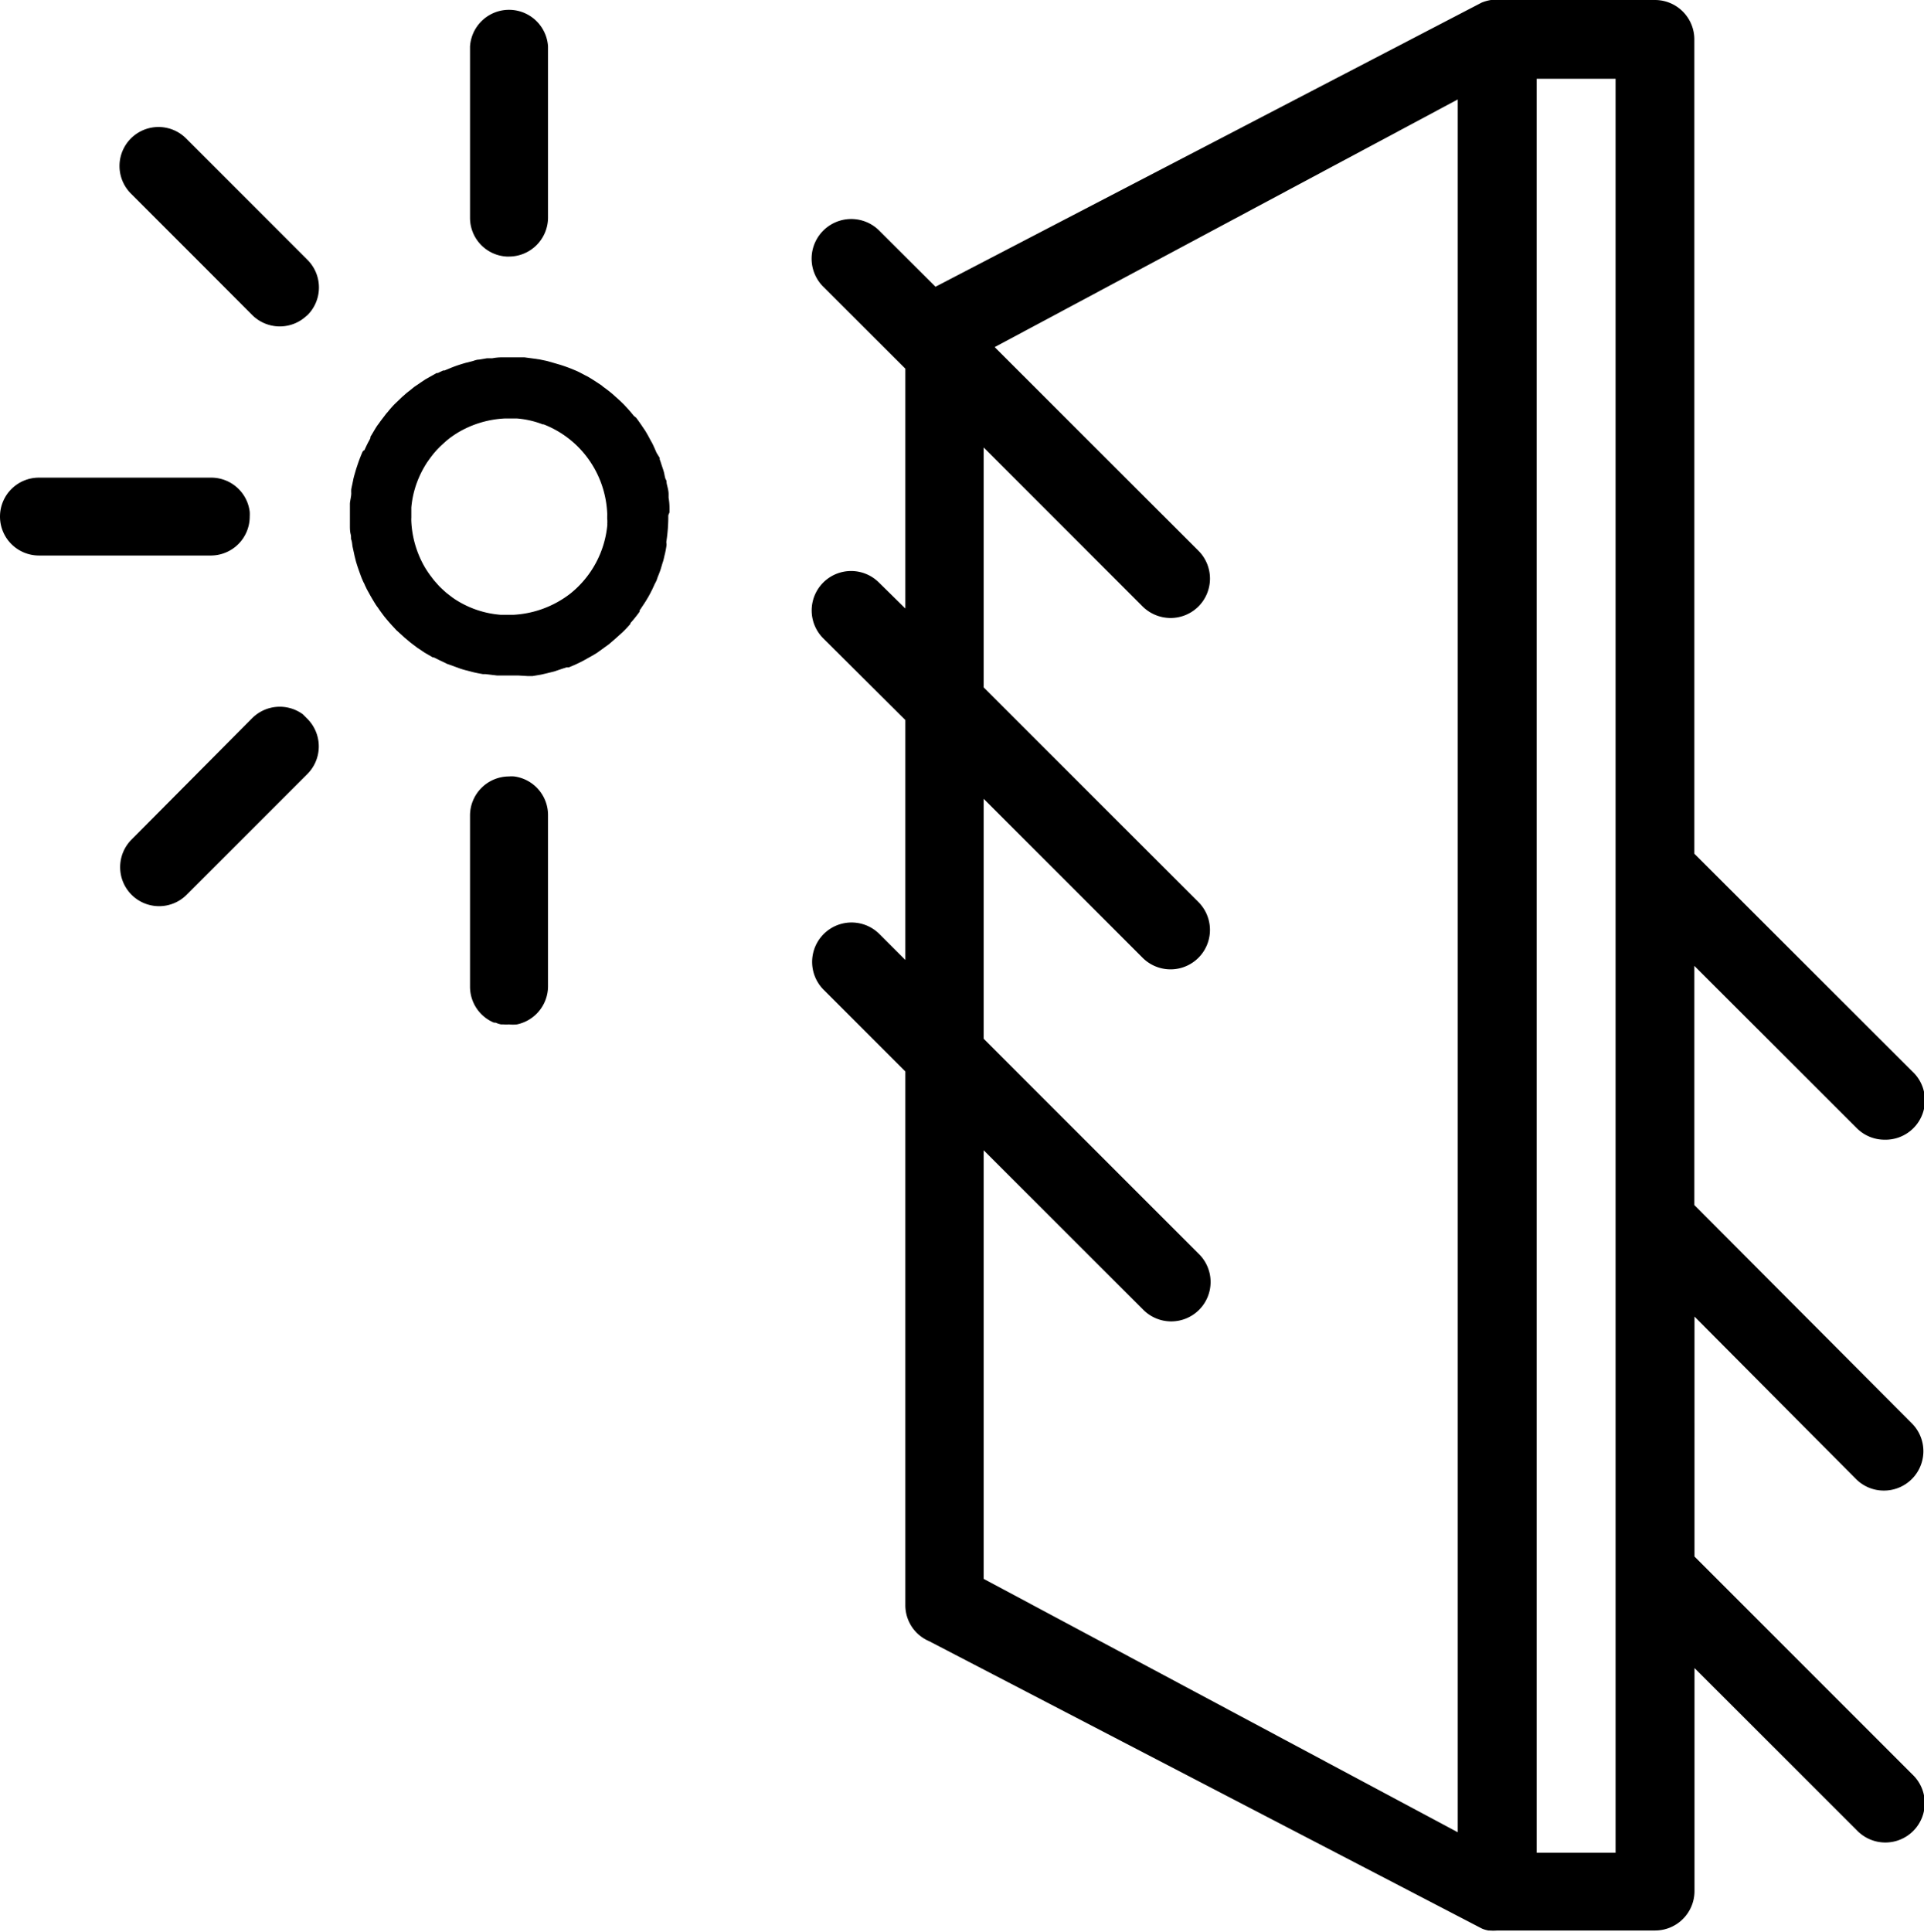
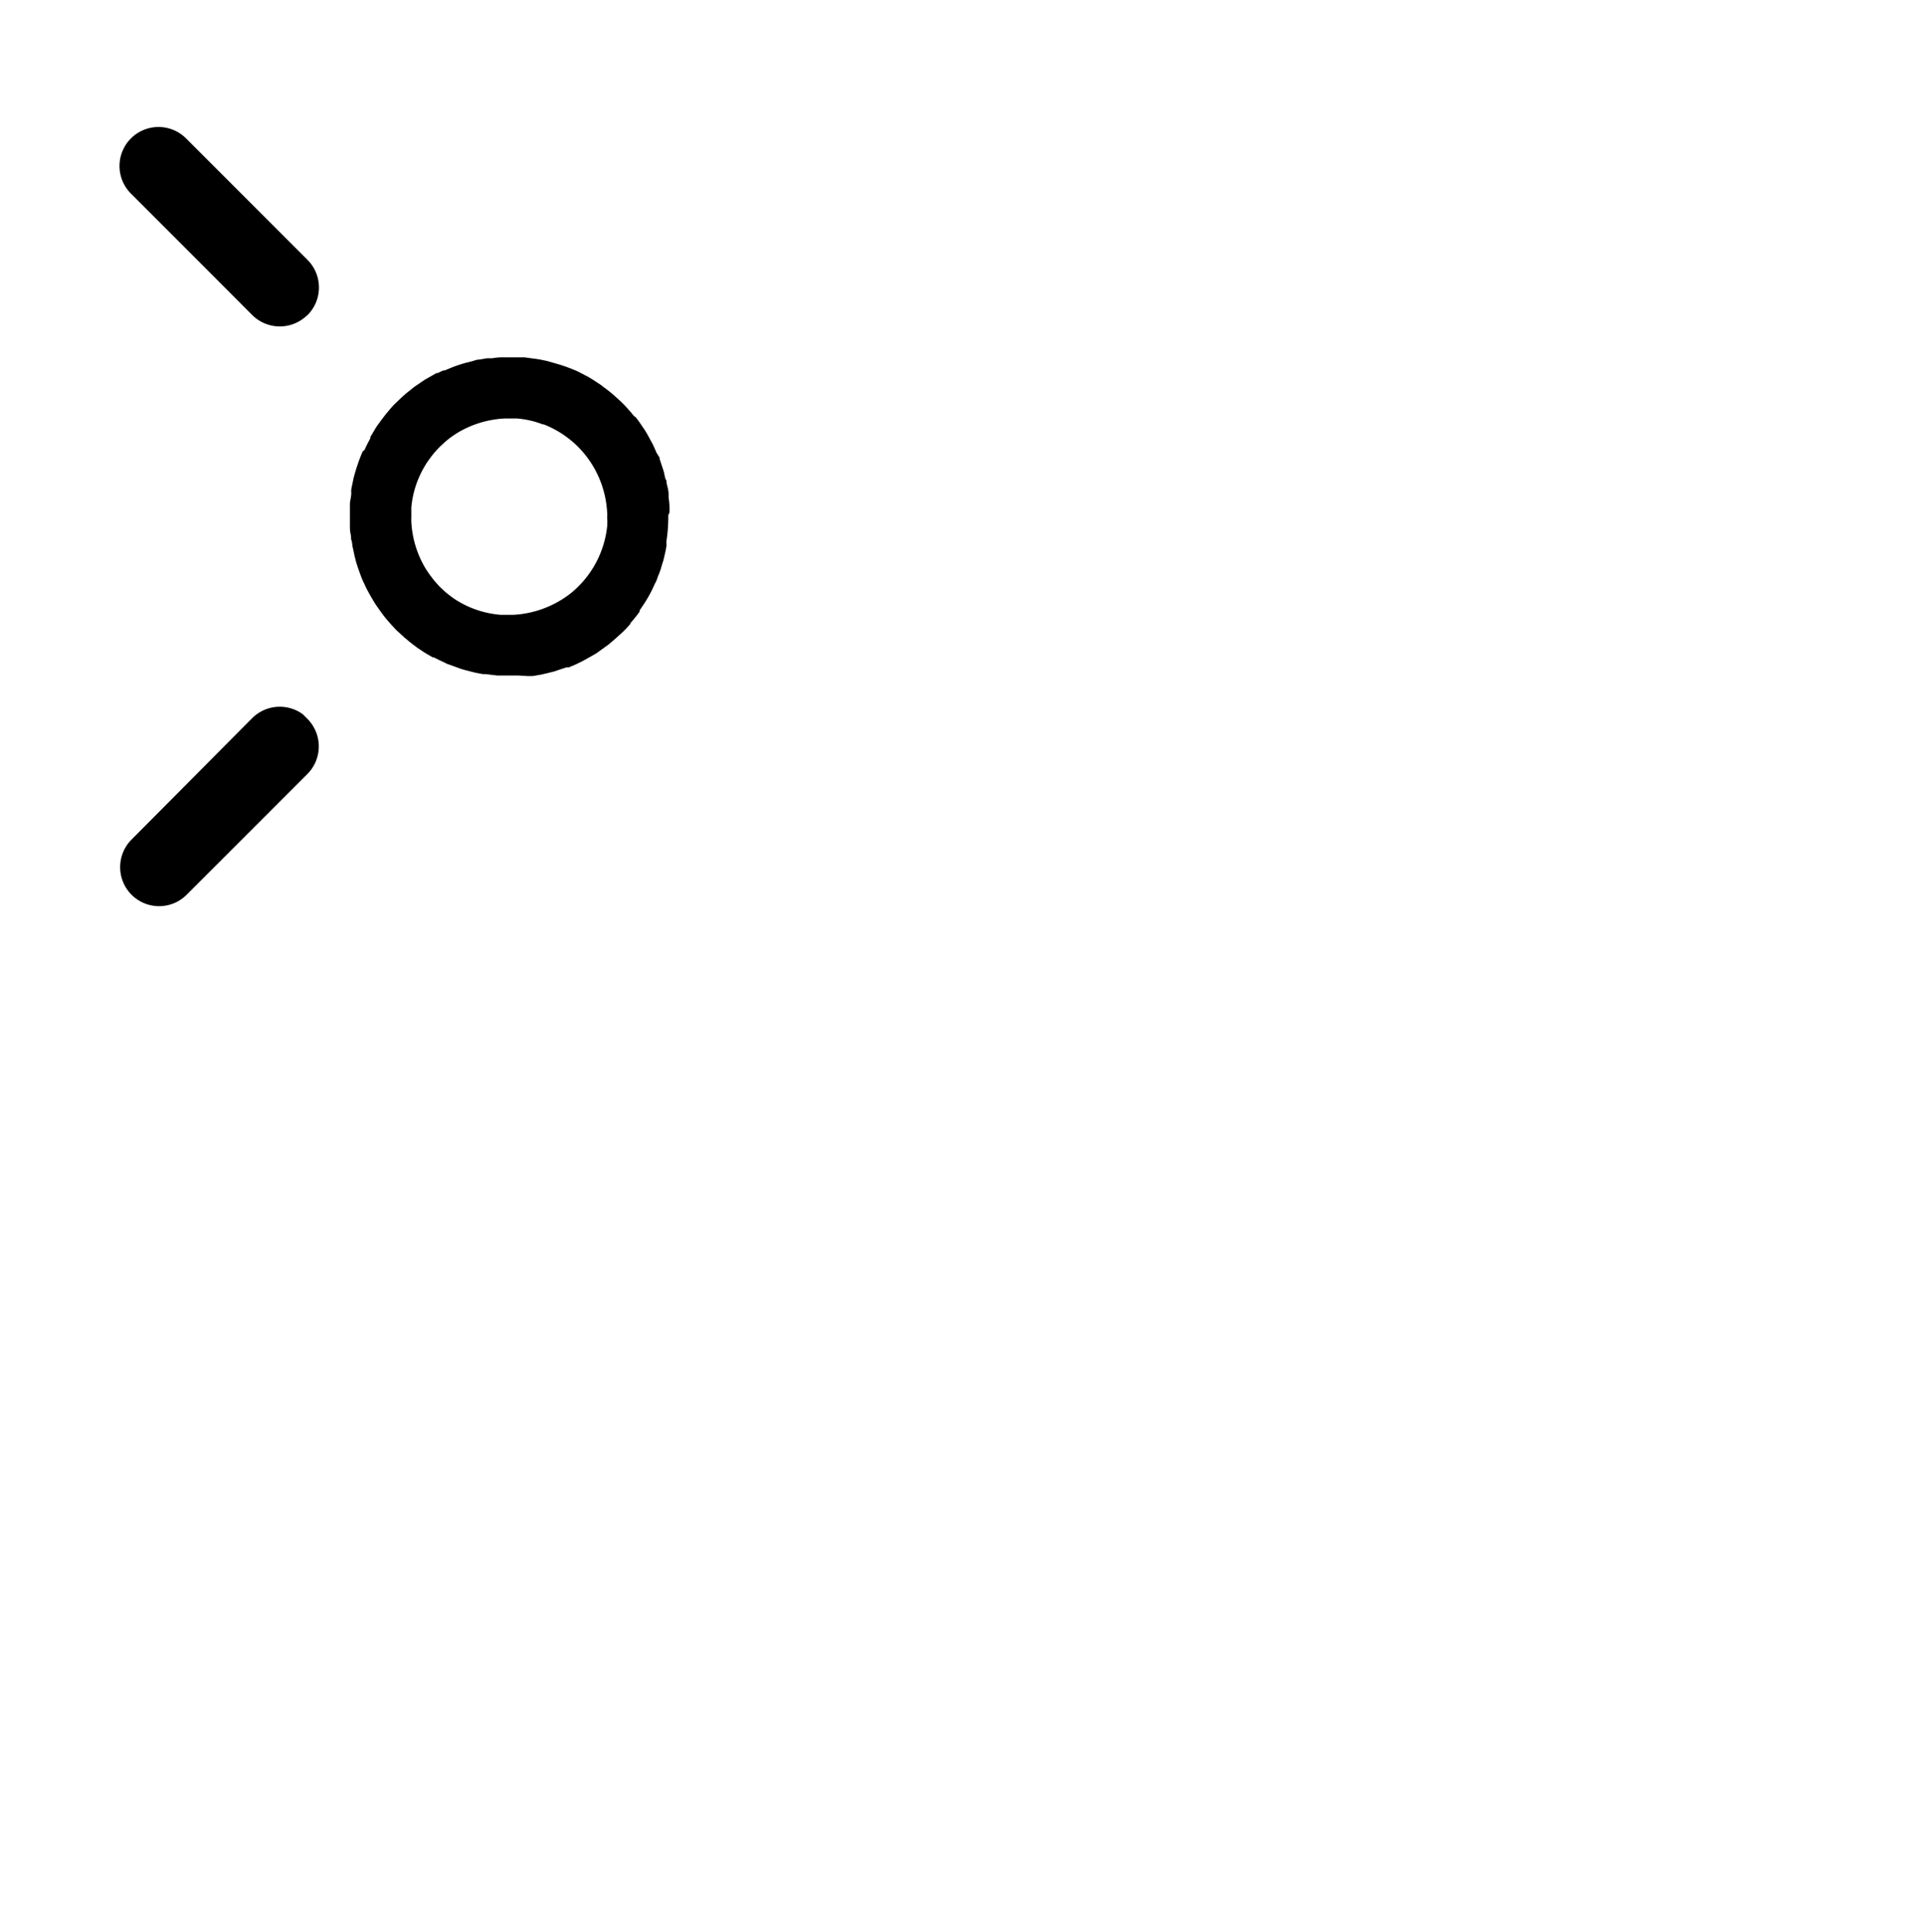
<svg xmlns="http://www.w3.org/2000/svg" width="127.51" height="128" viewBox="0 0 127.51 128">
  <g id="Warstwa_2" data-name="Warstwa 2">
    <g id="Layer_1" data-name="Layer 1">
-       <path d="M123,98a2.59,2.59,0,0,0,1.85.77,2.61,2.61,0,0,0,1.85-4.46L112.29,79.85V64l10.76,10.75a2.59,2.59,0,0,0,1.84.77A2.61,2.61,0,0,0,126.74,71L112.29,56.57v-54A2.61,2.61,0,0,0,109.68,0H99.23a3,3,0,0,0-.31,0h-.11a2.88,2.88,0,0,0-.61.17h0L62,19l-3.73-3.72A2.61,2.61,0,0,0,54.56,19L60,24.43V40.32L58.25,38.6a2.61,2.61,0,0,0-3.69,3.7L60,47.71v15.9l-1.72-1.72a2.61,2.61,0,0,0-3.69,3.7L60,71v35.35a2.59,2.59,0,0,0,1.58,2.4l36.55,19,.12.06h0a2.22,2.22,0,0,0,.39.11l.07,0a3,3,0,0,0,.52,0h10.46a2.61,2.61,0,0,0,2.61-2.61V110.53l10.76,10.75a2.61,2.61,0,1,0,3.69-3.69l-14.45-14.45V87.24ZM96.61,121.41,65.19,104.62V76.22L75.73,86.75a2.61,2.61,0,1,0,3.69-3.69L65.19,68.83V52.93L75.73,63.47a2.61,2.61,0,1,0,3.69-3.7L65.19,45.55V29.65L75.73,40.19a2.64,2.64,0,0,0,1.85.76,2.61,2.61,0,0,0,1.84-4.46L65.92,23,96.61,6.59Zm10.46,1.36h-5.23V5.22h5.23Z" />
      <path d="M44.37,33.92v-.14s0-.08,0-.11q0-.35-.06-.69l0-.24c0-.21-.06-.42-.11-.63s0-.22-.07-.33-.09-.36-.14-.53-.1-.31-.15-.46-.07-.23-.12-.35l0-.1,0,0h0L43.51,30c-.09-.21-.18-.42-.28-.62l-.15-.27c-.11-.21-.22-.41-.34-.6l-.15-.22c-.14-.21-.28-.41-.43-.61L42,27.55c-.16-.2-.33-.4-.51-.59l-.13-.14c-.19-.19-.39-.38-.6-.56l-.12-.11c-.22-.19-.44-.36-.68-.53l-.09-.08c-.3-.2-.6-.4-.91-.58l-.14-.07-.36-.19a3.75,3.75,0,0,0-.39-.18l0,0,0,0c-.3-.13-.61-.24-.92-.34l-.34-.1-.56-.16-.48-.1-.41-.06-.6-.08h-.2c-.25,0-.5,0-.76,0h-.54q-.31,0-.63.06l-.35,0-.54.09c-.17,0-.33.08-.5.12l-.4.1c-.31.09-.62.19-.92.31h0l-.46.19-.09,0-.17.08-.19.09-.08,0-.21.12-.53.3-.27.18-.47.32-.32.26a3.58,3.58,0,0,0-.36.3c-.14.11-.26.24-.39.36l-.25.24q-.23.24-.42.48c-.06.07-.11.12-.16.19s-.29.37-.42.56l-.12.16c-.13.19-.24.39-.36.59s-.07.1-.1.16l0,.08-.07.15c-.05.08-.09.16-.14.26s-.15.31-.18.39v0A.3.3,0,0,0,24,30c-.13.3-.24.6-.34.91-.05.14-.09.28-.13.42s-.09.3-.12.46-.09.42-.13.63a2.34,2.34,0,0,0,0,.26c0,.22-.07.45-.09.68,0,.05,0,.1,0,.14v.2c0,.19,0,.37,0,.56v0c0,.11,0,.23,0,.33v.11s0,.06,0,.09c0,.21,0,.41.05.61s0,.26.05.39.05.33.09.5.08.37.12.55l.09.36c.09.31.2.62.31.92h0c.06.17.13.33.19.46l.05.09c.05.13.12.26.18.39l.15.27c.12.22.25.44.38.65a3,3,0,0,0,.2.29c.13.2.27.38.41.57l.19.23c.17.2.35.4.53.59l.09.1.08.07.46.42.17.14c.17.15.35.29.53.42l.09.07.08.06.14.09.22.15a.47.47,0,0,1,.09.06l.45.26.1.06.07,0,.36.18.32.15.2.1h0l.26.09.57.21a5.08,5.08,0,0,0,.52.15l.34.09c.23.06.46.1.69.14l.18,0,.75.09h.34l.48,0h.58L35,44.8l.29,0,.58-.1.39-.09.48-.12.5-.17.31-.1.1,0,.05,0h0a10,10,0,0,0,.94-.43l.32-.18c.2-.11.4-.22.59-.34l.46-.33c.13-.1.26-.18.38-.28s.3-.26.45-.39l.33-.3a1.31,1.31,0,0,0,.12-.11c.17-.16.33-.34.49-.52l0-.05a9.21,9.21,0,0,0,.61-.76l0-.08.3-.45c.08-.12.16-.25.27-.44s.17-.31.28-.53l.15-.33.1-.19v0a2.5,2.5,0,0,0,.09-.25c.08-.2.16-.39.22-.59s.09-.31.14-.46.07-.29.11-.44.08-.36.11-.55,0-.21,0-.31a11.29,11.29,0,0,0,.13-1.54c0-.06,0-.13,0-.2S44.37,34,44.37,33.92Zm-4.12.57h0v.16a.49.49,0,0,0,0,.12,6.61,6.61,0,0,1-2.46,4.57A6.75,6.75,0,0,1,34,40.74h-.8a6.47,6.47,0,0,1-3-1l-.09-.06c-.18-.12-.35-.26-.52-.39l-.19-.17c-.11-.1-.23-.21-.34-.33l-.3-.34-.16-.21a6.3,6.3,0,0,1-.37-.53l-.05-.08a6.67,6.67,0,0,1-.92-3.05,2.81,2.81,0,0,1,0-.29V34l0-.37a6.37,6.37,0,0,1,.34-1.57h0a6.75,6.75,0,0,1,.69-1.4l.09-.13c.12-.17.24-.33.37-.49l.19-.22c.1-.1.2-.21.31-.31s.25-.23.38-.34l.16-.13c.19-.14.38-.27.58-.39l0,0a6.72,6.72,0,0,1,3.07-.92h.39c.15,0,.29,0,.44,0a6.1,6.1,0,0,1,1.7.39l.06,0a6.58,6.58,0,0,1,2.69,1.94A6.67,6.67,0,0,1,40.24,34a1.7,1.7,0,0,1,0,.22v.15h0Z" />
-       <path d="M16.55,34.23a3,3,0,0,0,0-.31A2.57,2.57,0,0,0,14,31.65H2.58A2.58,2.58,0,0,0,0,34.23H0a2.58,2.58,0,0,0,2.58,2.58H14A2.58,2.58,0,0,0,16.55,34.23Z" />
      <path d="M12.33,9.17a2.58,2.58,0,1,0-3.65,3.66l4.83,4.83,3.21,3.22a2.59,2.59,0,0,0,3.38.23l.28-.23a2.59,2.59,0,0,0,0-3.66Z" />
-       <path d="M34.08,51.45a2,2,0,0,0-.35,0A2.59,2.59,0,0,0,31.15,54V65.38a2.58,2.58,0,0,0,1.58,2.38.35.35,0,0,0,.11,0,1.6,1.6,0,0,0,.37.12l.16,0a2.19,2.19,0,0,0,.36,0,2.32,2.32,0,0,0,.53,0,2.59,2.59,0,0,0,2.06-2.53V54A2.58,2.58,0,0,0,34.08,51.45Z" />
-       <path d="M33.58,17l.15,0a2.59,2.59,0,0,0,2.59-2.59V3.08a2.59,2.59,0,0,0-5.17,0V14.46A2.57,2.57,0,0,0,33.58,17Z" />
      <path d="M20.07,47.33a2.59,2.59,0,0,0-3.35.25l-8,8.05a2.59,2.59,0,0,0,0,3.66h0a2.58,2.58,0,0,0,3.65,0l8-8a2.59,2.59,0,0,0,0-3.66Z" />
    </g>
  </g>
</svg>